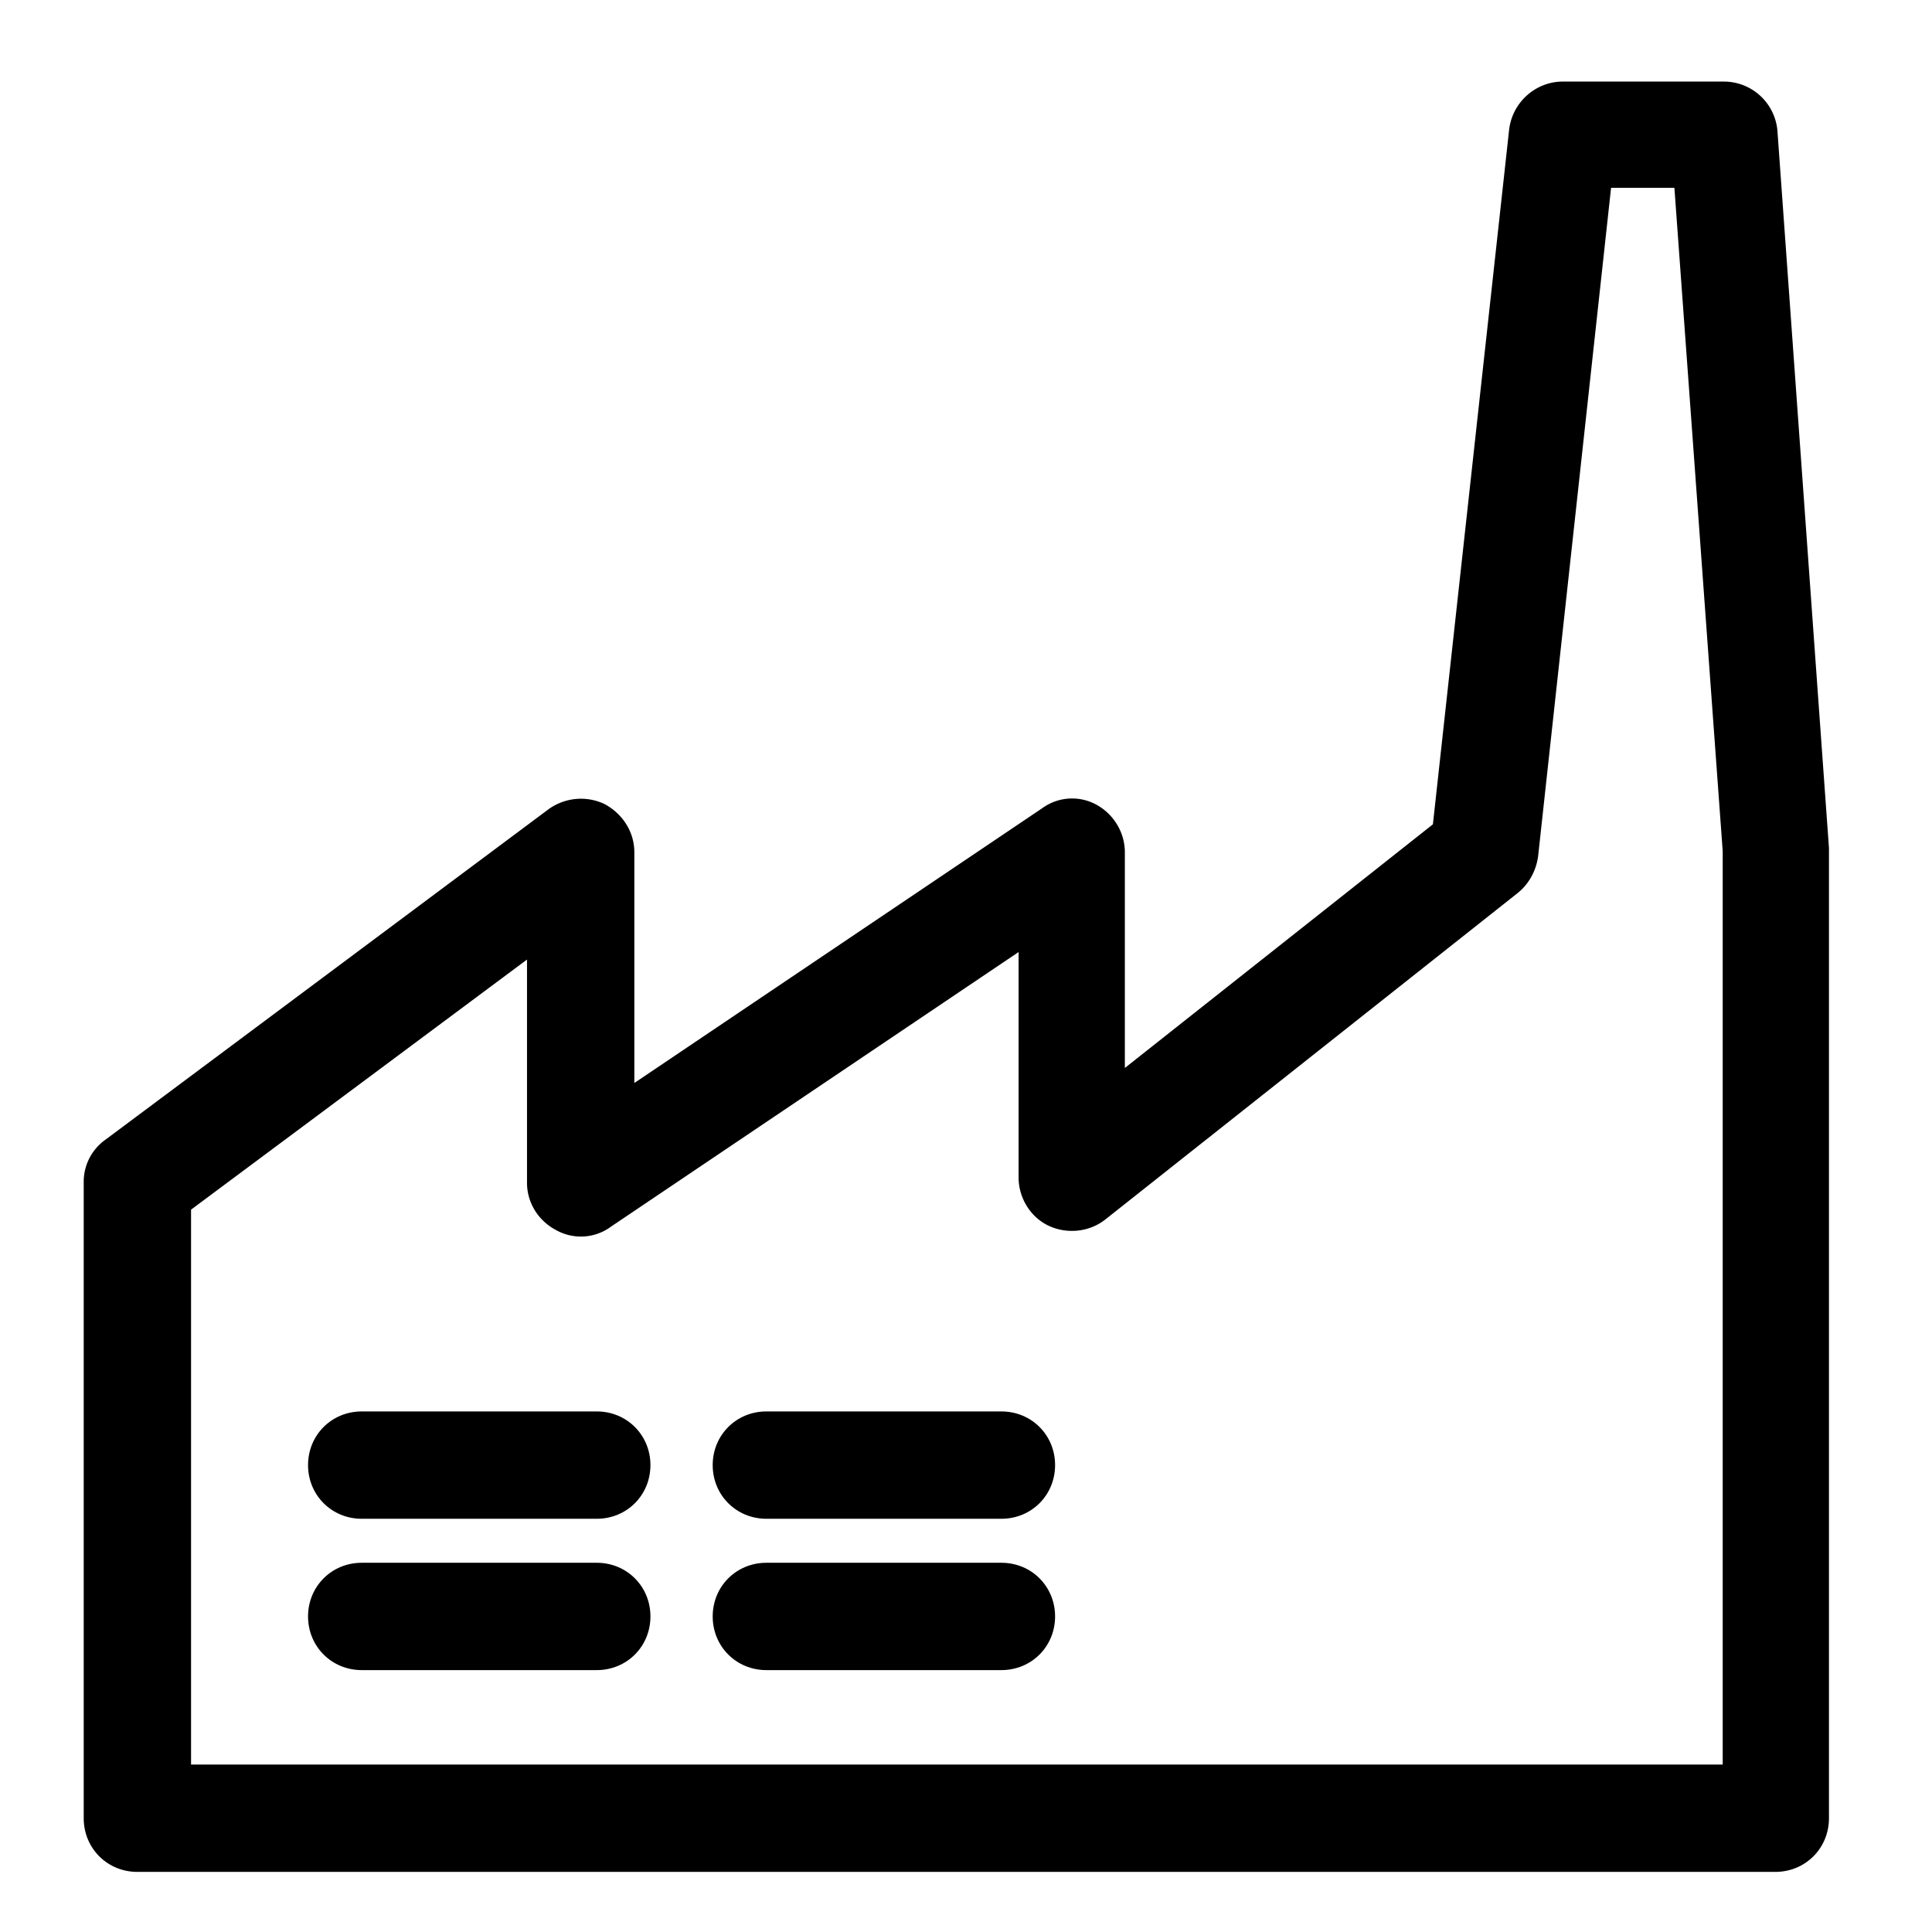
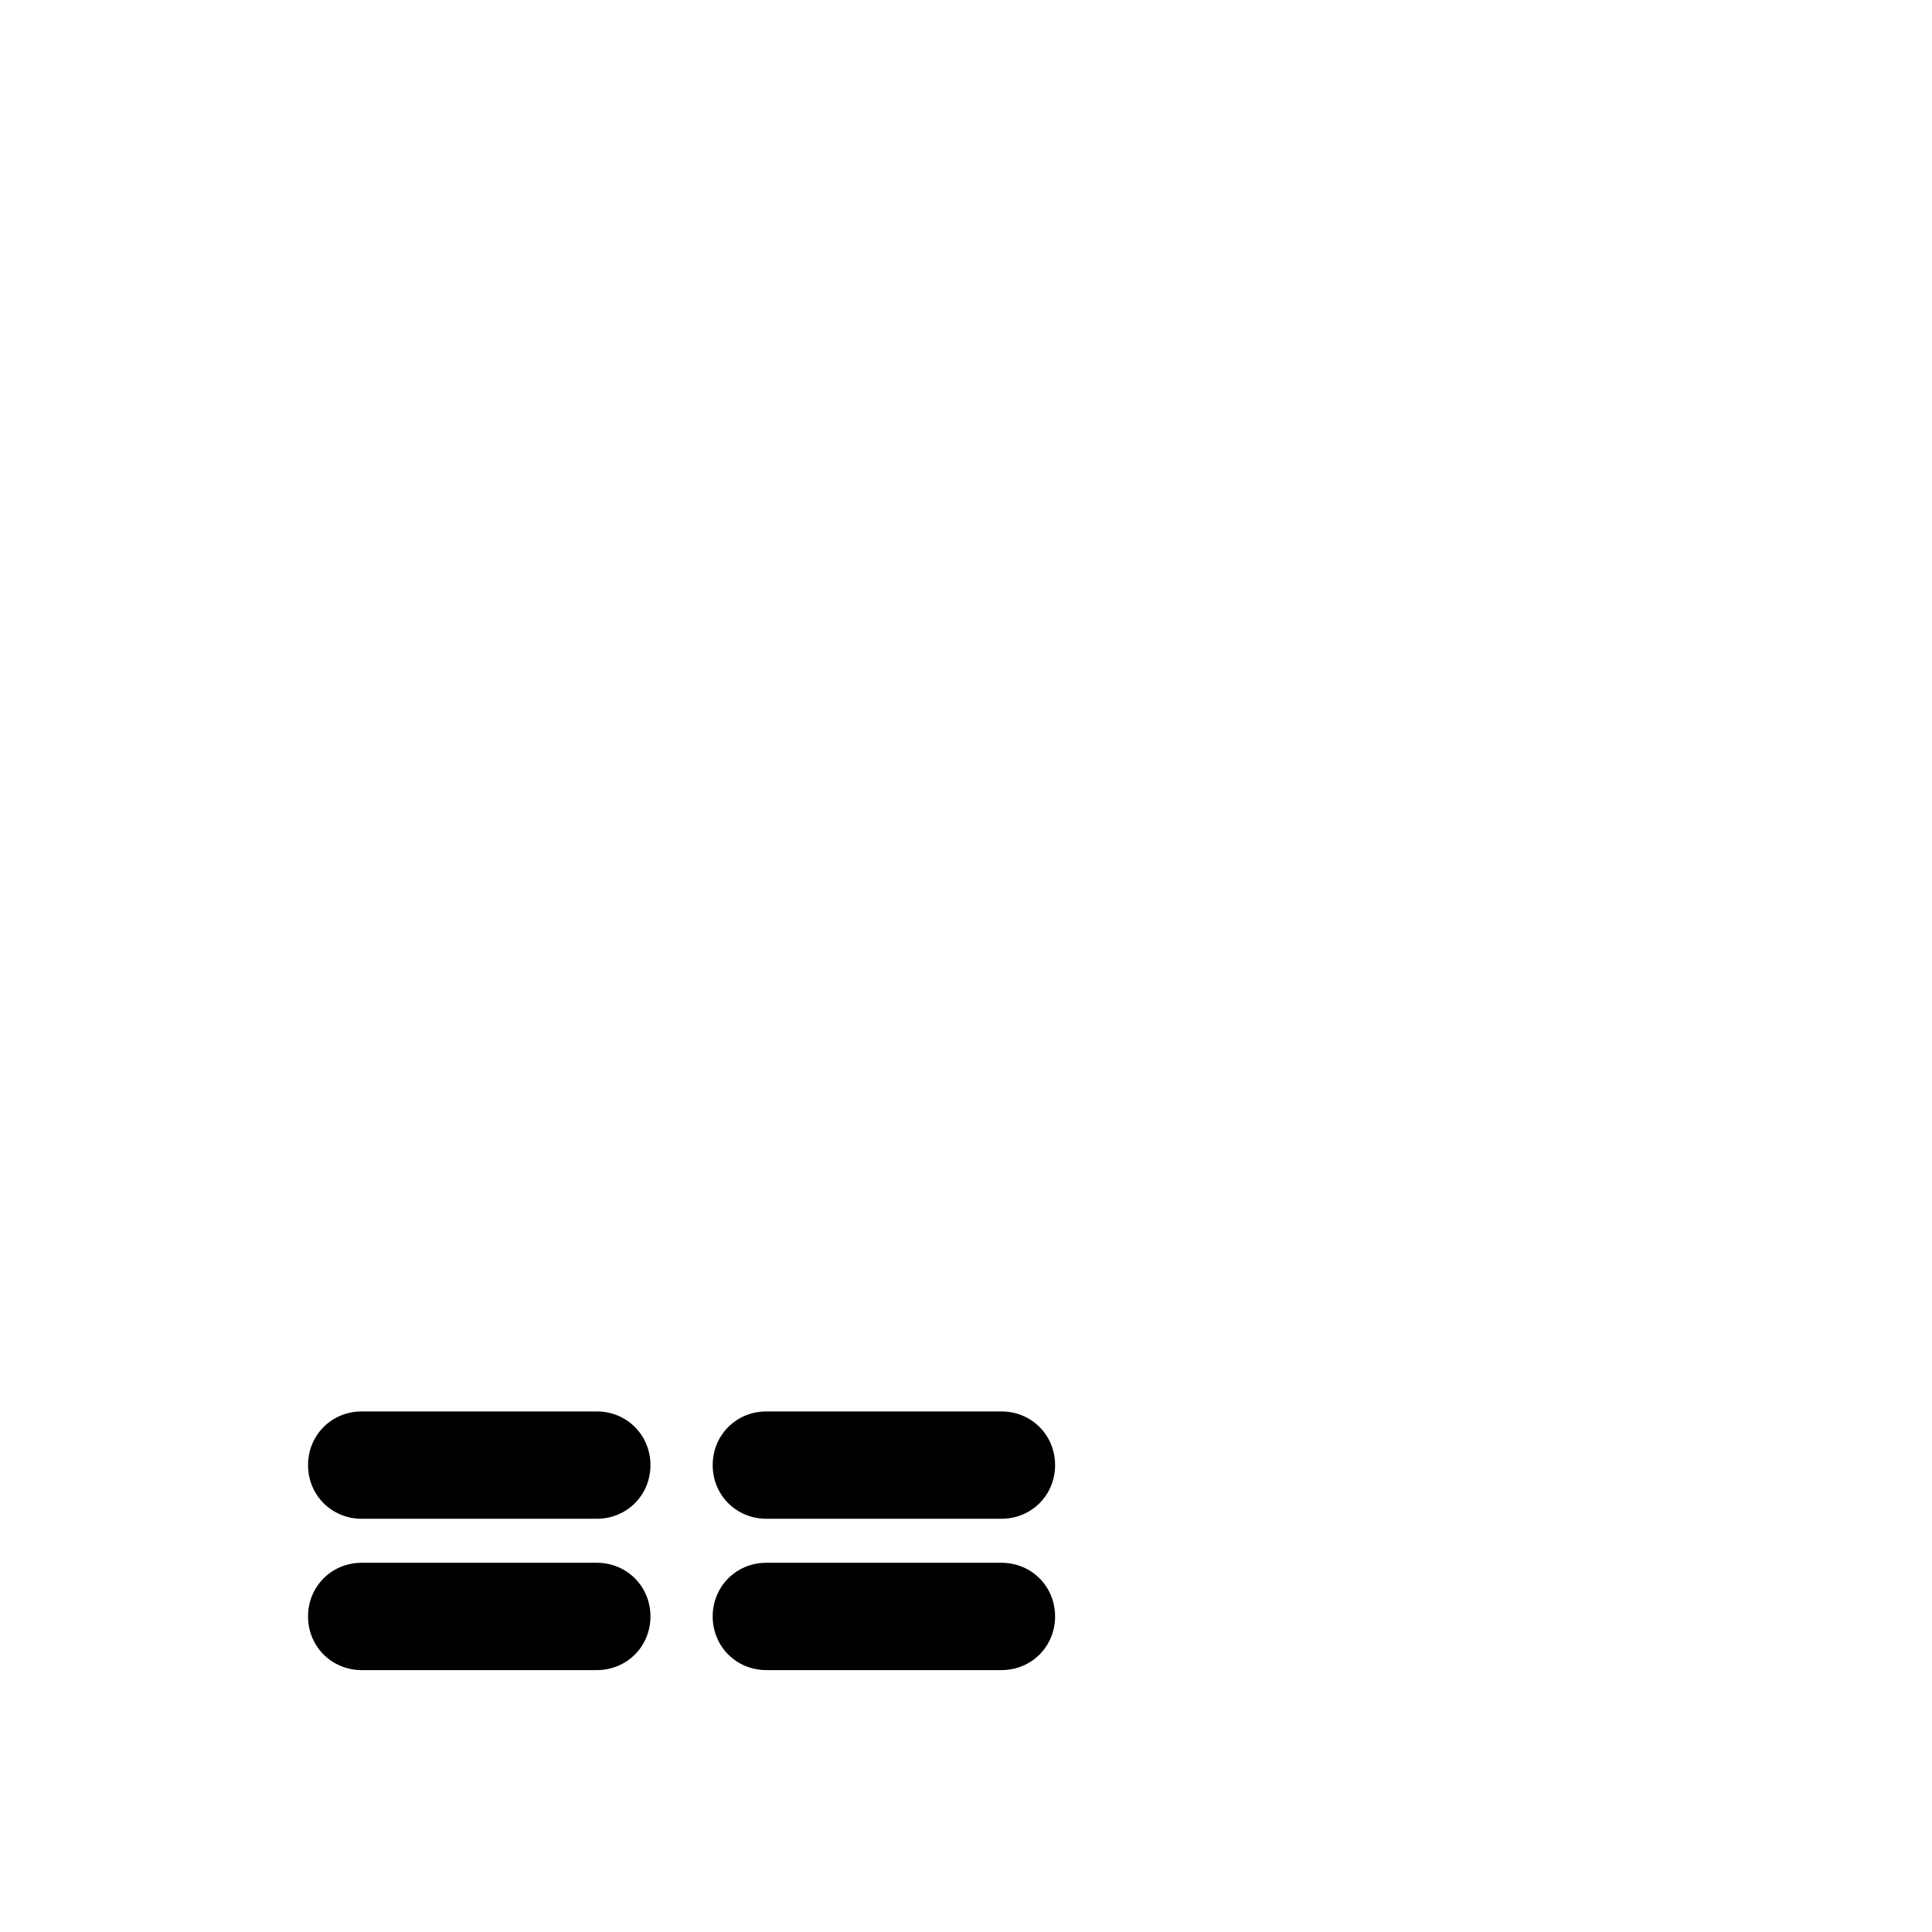
<svg xmlns="http://www.w3.org/2000/svg" viewBox="0 0 18 18">
-   <path d="M17.04 7.9l-.48-6.68a.501.501 0 00-.5-.46h-1.5c-.25 0-.47.19-.5.45l-.71 6.47-2.87 2.27V7.94c0-.18-.1-.35-.26-.44a.472.472 0 00-.51.03l-3.8 2.56V7.94c0-.19-.11-.36-.28-.45a.514.514 0 00-.52.05L.98 10.62a.48.48 0 00-.2.4v5.92c0 .28.22.5.5.5h15.26c.28 0 .5-.22.5-.5V7.9zm-1 8.54H1.78v-5.17l3.13-2.33v2.08c0 .18.1.35.27.44.16.09.36.08.51-.03l3.8-2.56v2.1c0 .19.11.37.28.45.17.08.38.06.53-.06l3.84-3.04c.1-.08.17-.2.19-.34l.68-6.23h.59l.45 6.18v8.51z" />
  <path d="M5.56 14.56H3.37c-.28 0-.5.22-.5.5s.22.5.5.5h2.19c.28 0 .5-.22.5-.5s-.22-.5-.5-.5zm0-1.41H3.37c-.28 0-.5.22-.5.5s.22.5.5.5h2.19c.28 0 .5-.22.5-.5s-.22-.5-.5-.5zm3.77 1.41H7.14c-.28 0-.5.22-.5.5s.22.5.5.5h2.19c.28 0 .5-.22.5-.5s-.22-.5-.5-.5zm0-1.41H7.14c-.28 0-.5.22-.5.5s.22.5.5.5h2.19c.28 0 .5-.22.5-.5s-.22-.5-.5-.5z" />
</svg>